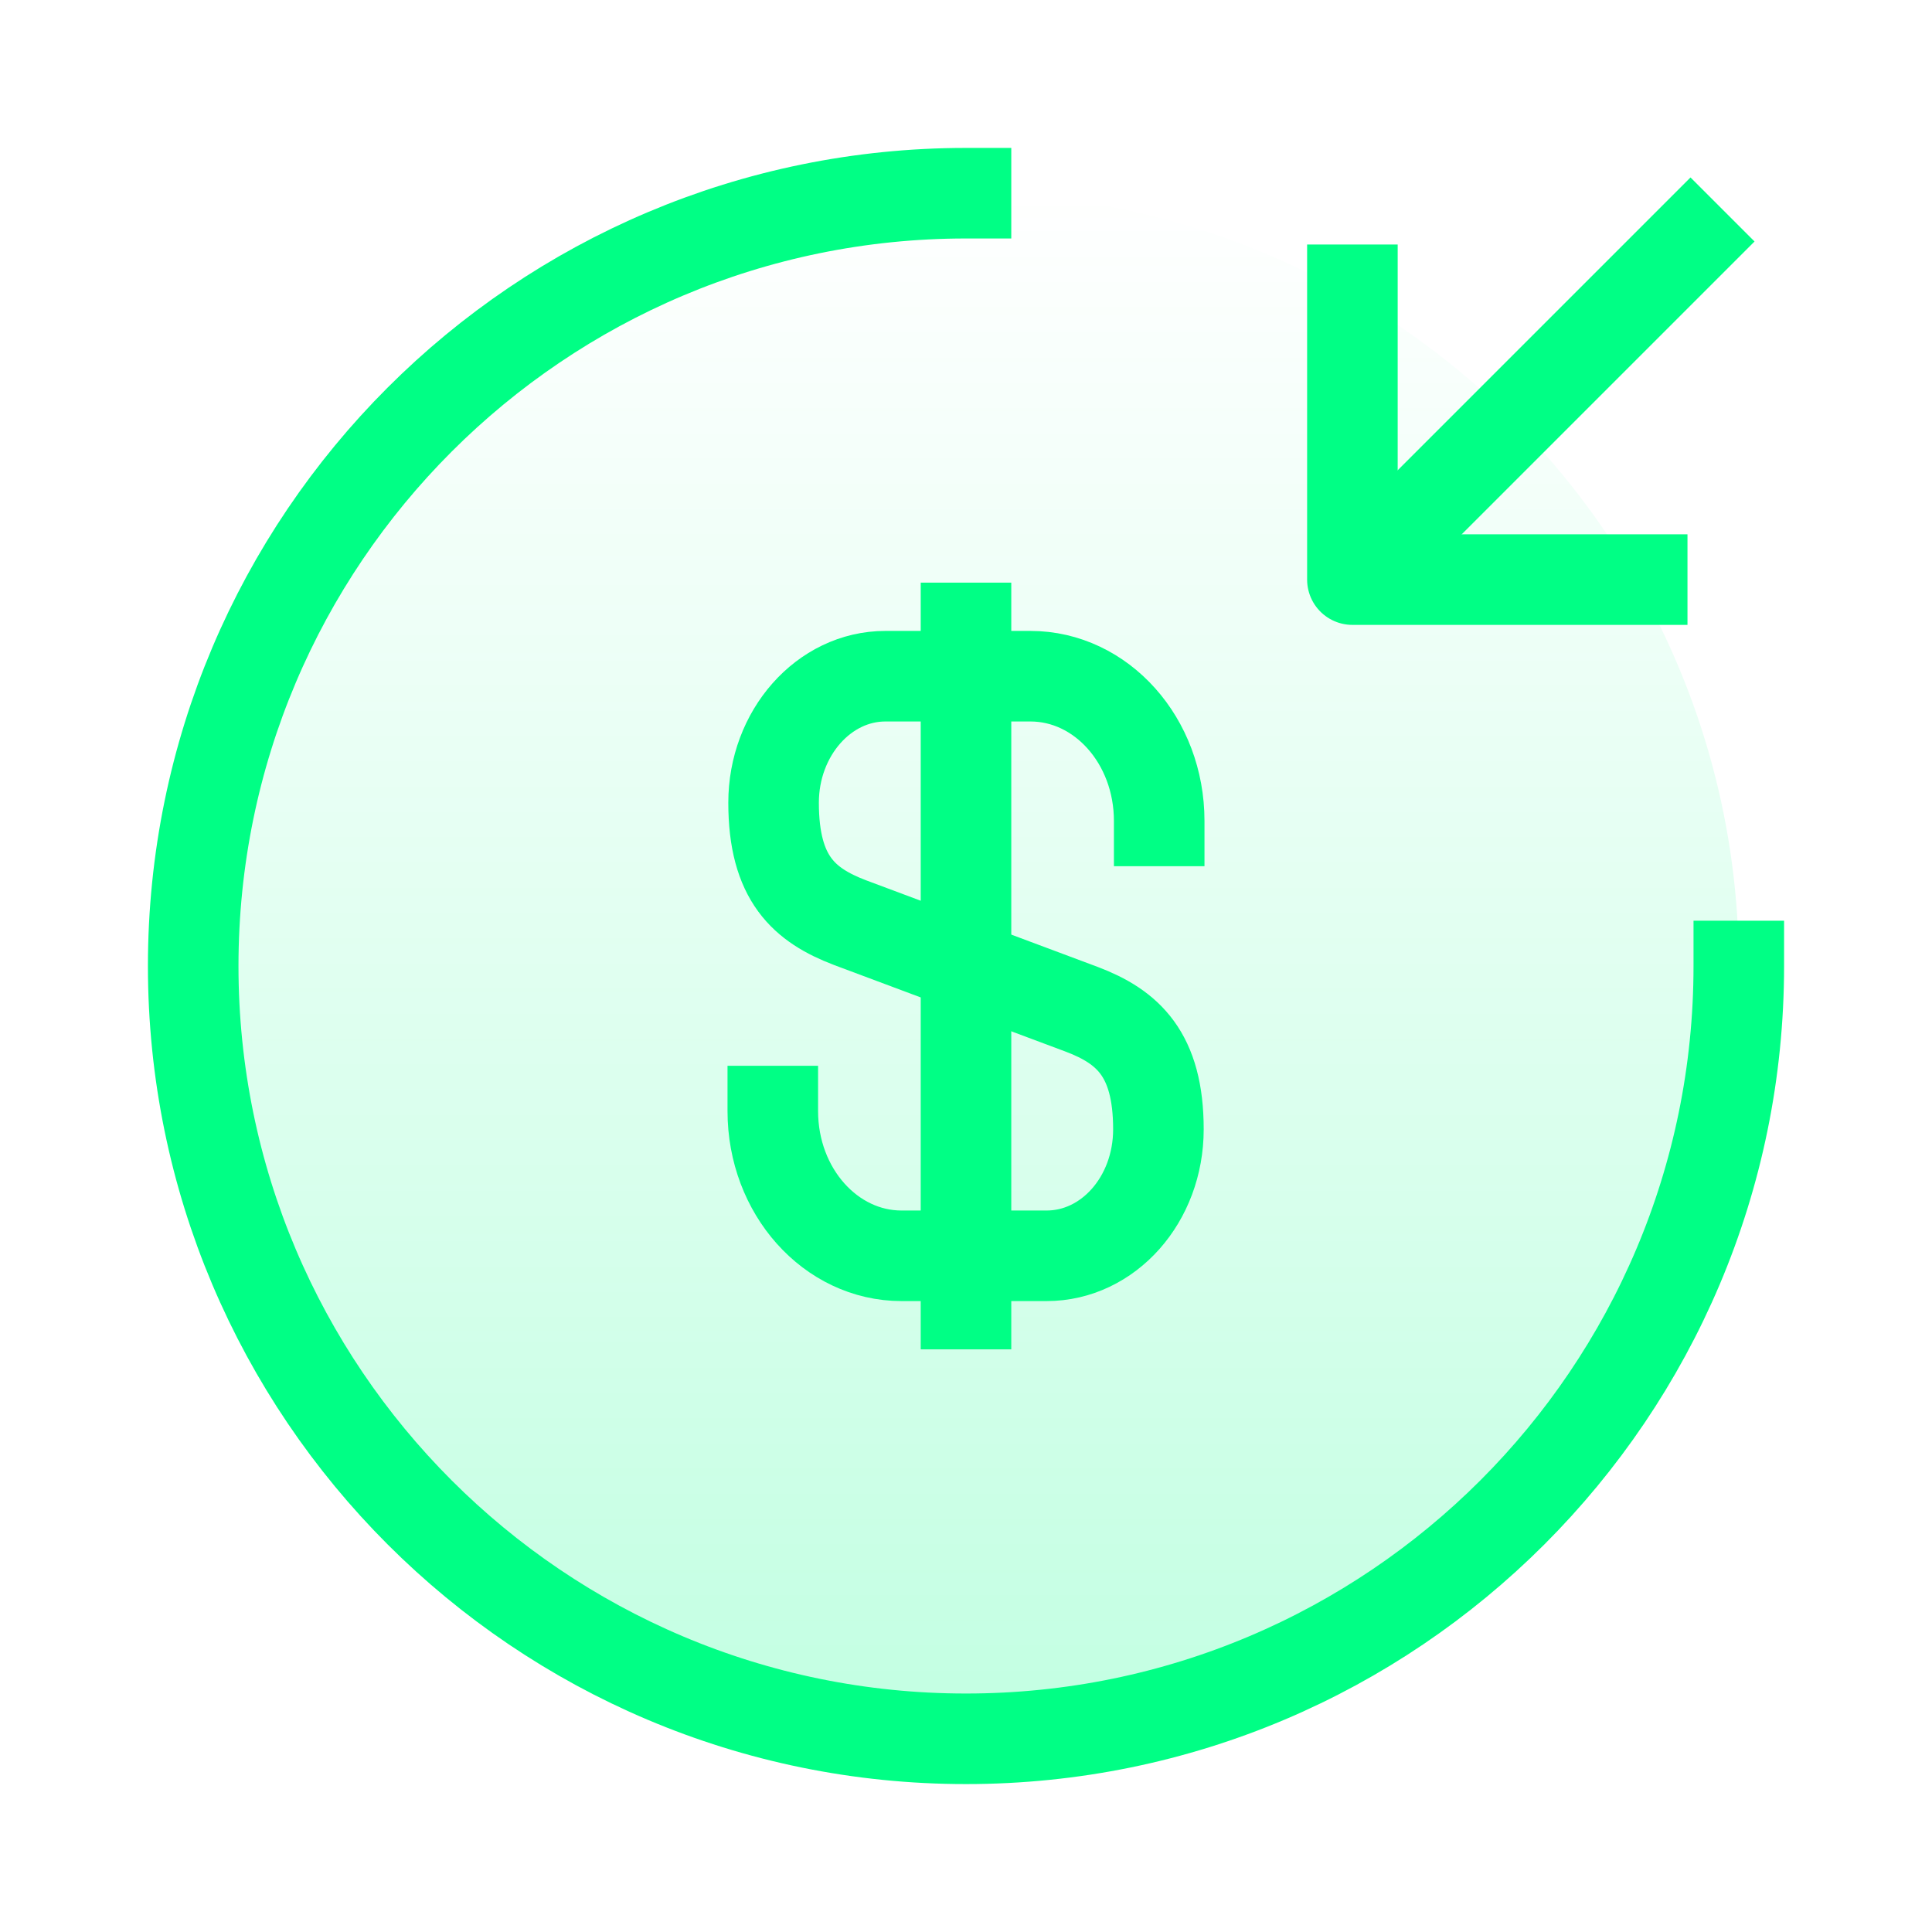
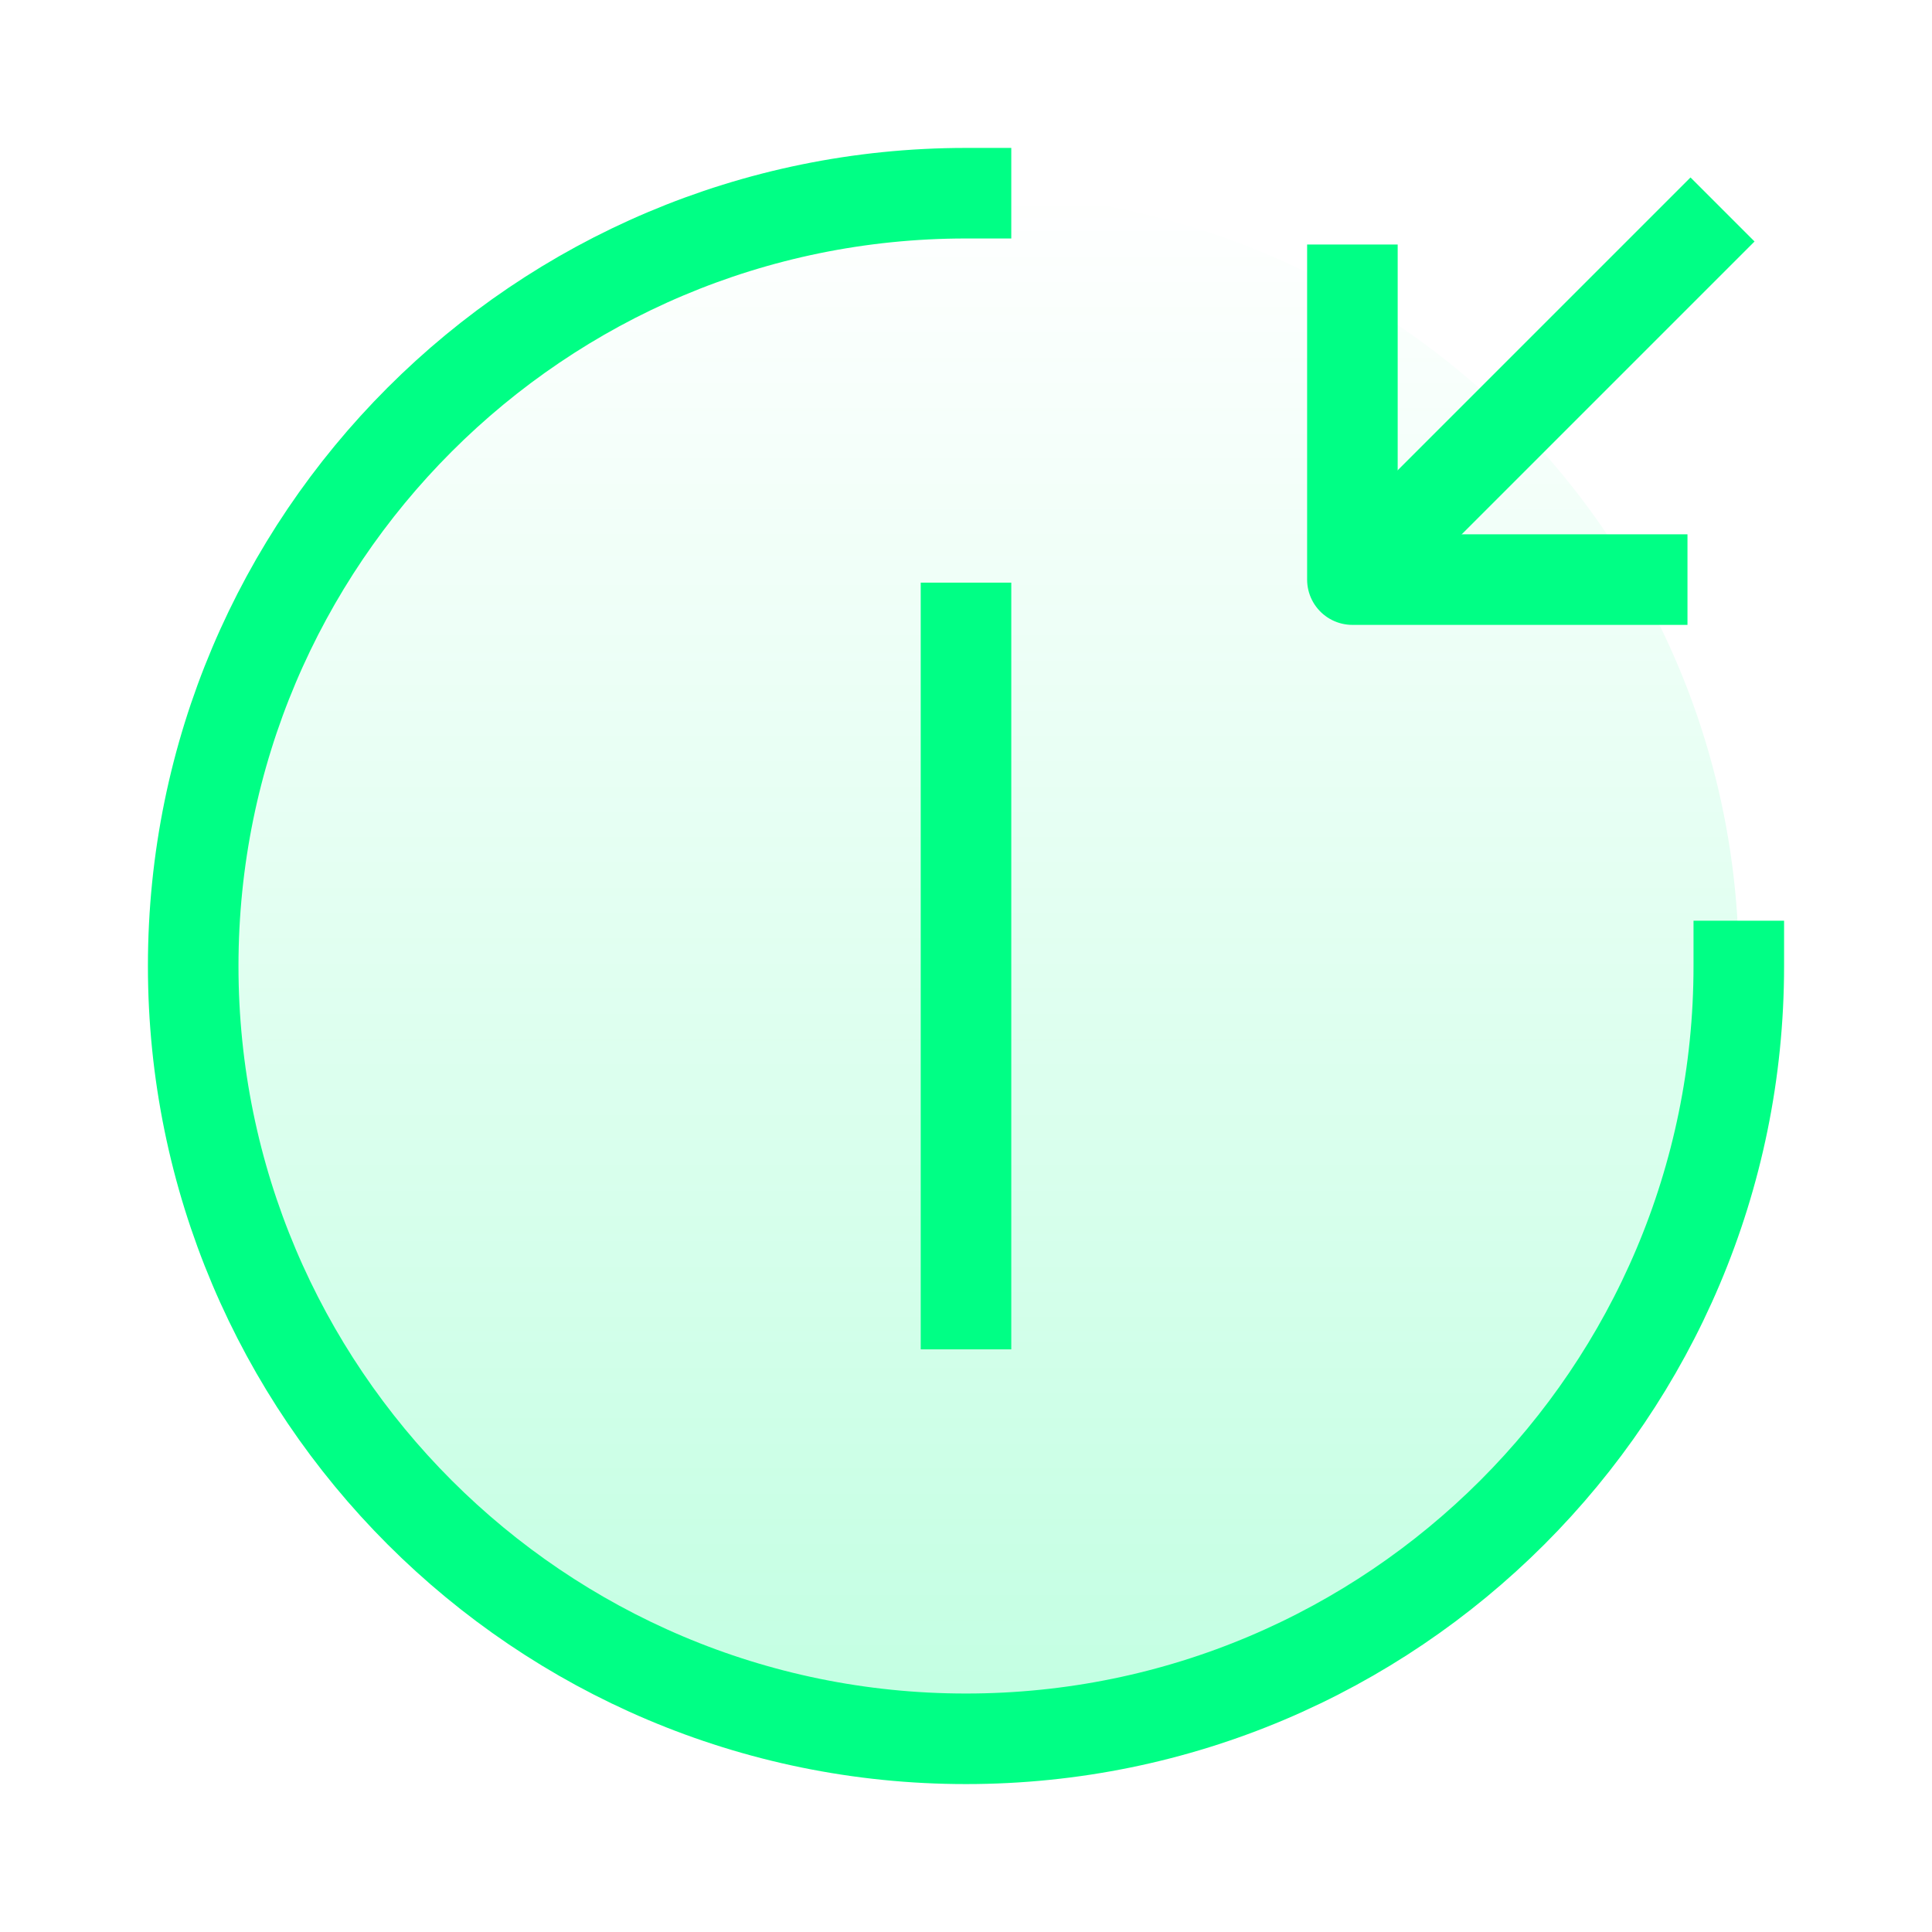
<svg xmlns="http://www.w3.org/2000/svg" width="32" height="32" viewBox="0 0 32 32" fill="none">
  <circle cx="16" cy="16" r="12.8" fill="url(#paint0_linear_706_346)" fill-opacity="0.24" />
-   <path d="M12.8 18.403C12.8 19.732 13.758 20.8 14.933 20.8H17.335C18.357 20.8 19.187 19.869 19.187 18.705C19.187 17.458 18.676 17.006 17.922 16.719L14.077 15.281C13.324 14.993 12.813 14.555 12.813 13.295C12.813 12.145 13.643 11.2 14.665 11.2H17.067C18.242 11.2 19.2 12.268 19.2 13.597" stroke="#00FF85" stroke-width="1.5" stroke-linecap="square" stroke-linejoin="round" />
  <path d="M16 10.4V21.6" stroke="#00FF85" stroke-width="1.5" stroke-linecap="square" stroke-linejoin="round" />
  <path d="M28.8 16C28.8 23.066 23.066 28.8 16 28.8C8.934 28.8 3.2 23.066 3.2 16C3.2 8.934 8.934 3.2 16 3.2" stroke="#00FF85" stroke-width="1.5" stroke-linecap="square" stroke-linejoin="round" />
  <path d="M22.4 4.8V9.6H27.2" stroke="#00FF85" stroke-width="1.5" stroke-linecap="square" stroke-linejoin="round" />
  <path d="M28 4L23.2 8.8" stroke="#00FF85" stroke-width="1.5" stroke-linecap="square" stroke-linejoin="round" />
  <defs>
    <linearGradient id="paint0_linear_706_346" x1="16" y1="3.2" x2="16" y2="28.8" gradientUnits="userSpaceOnUse">
      <stop stop-color="#00FF85" stop-opacity="0" />
      <stop offset="1" stop-color="#00FF85" />
    </linearGradient>
  </defs>
</svg>